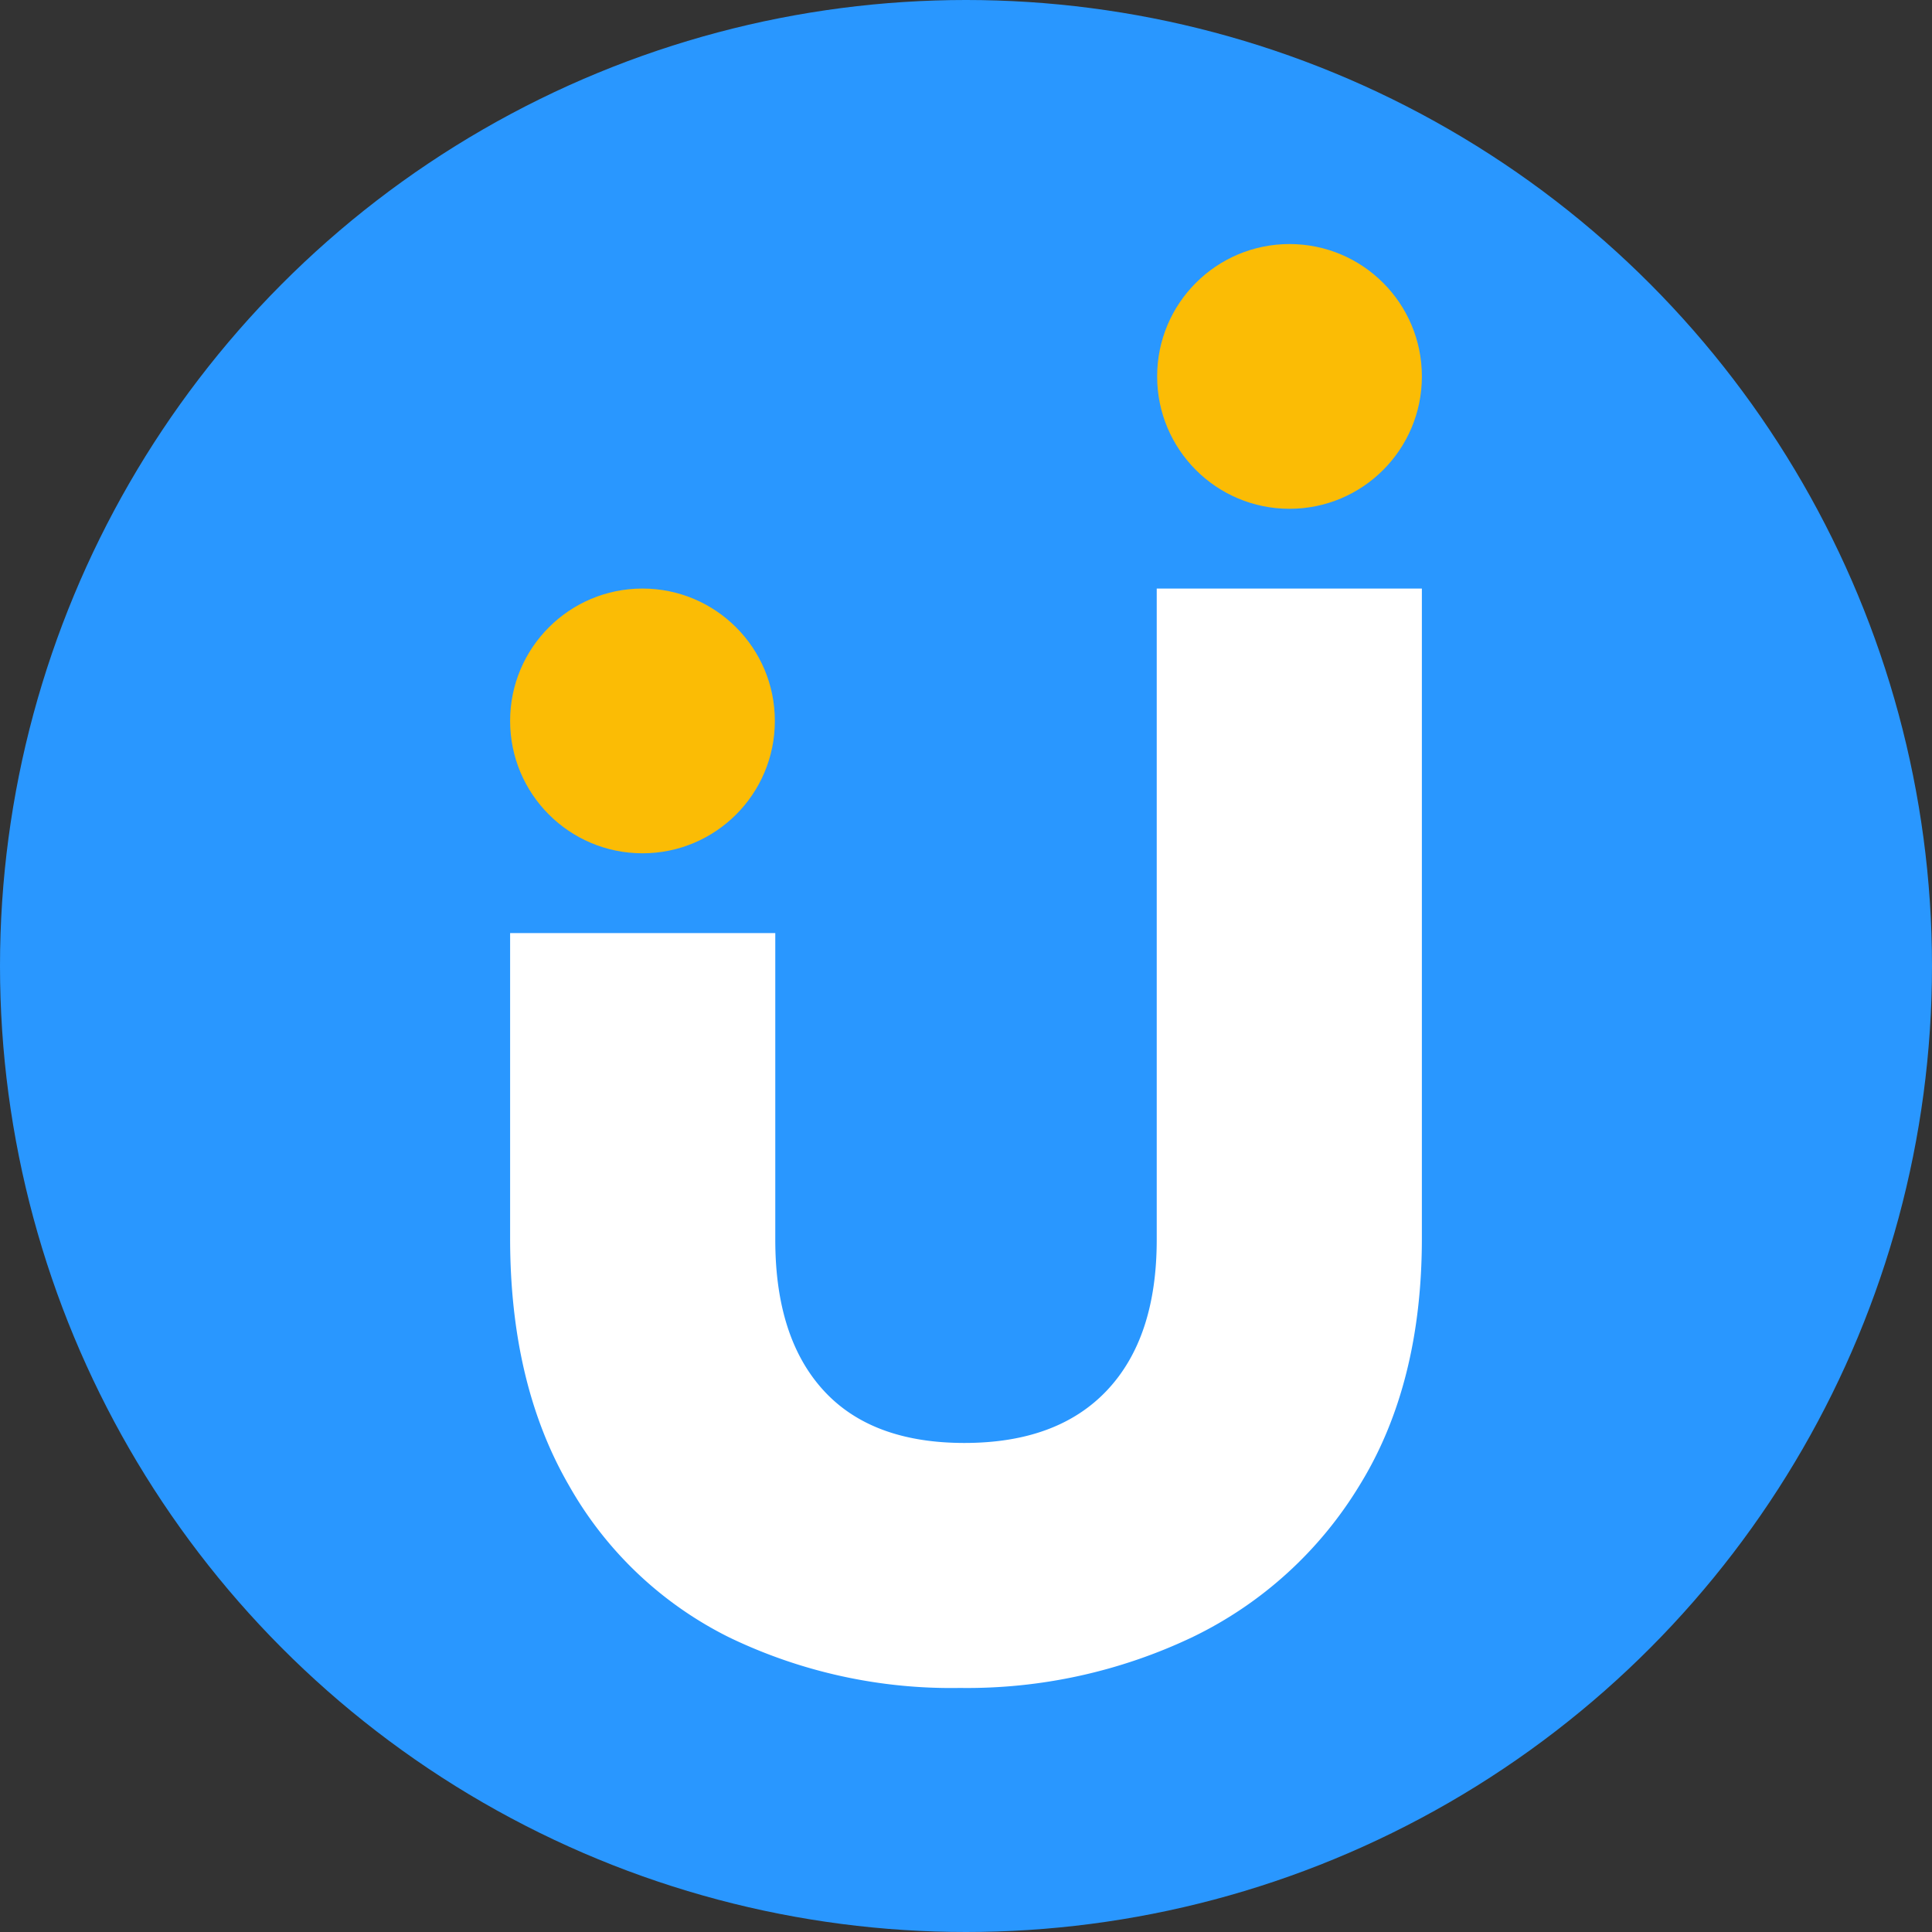
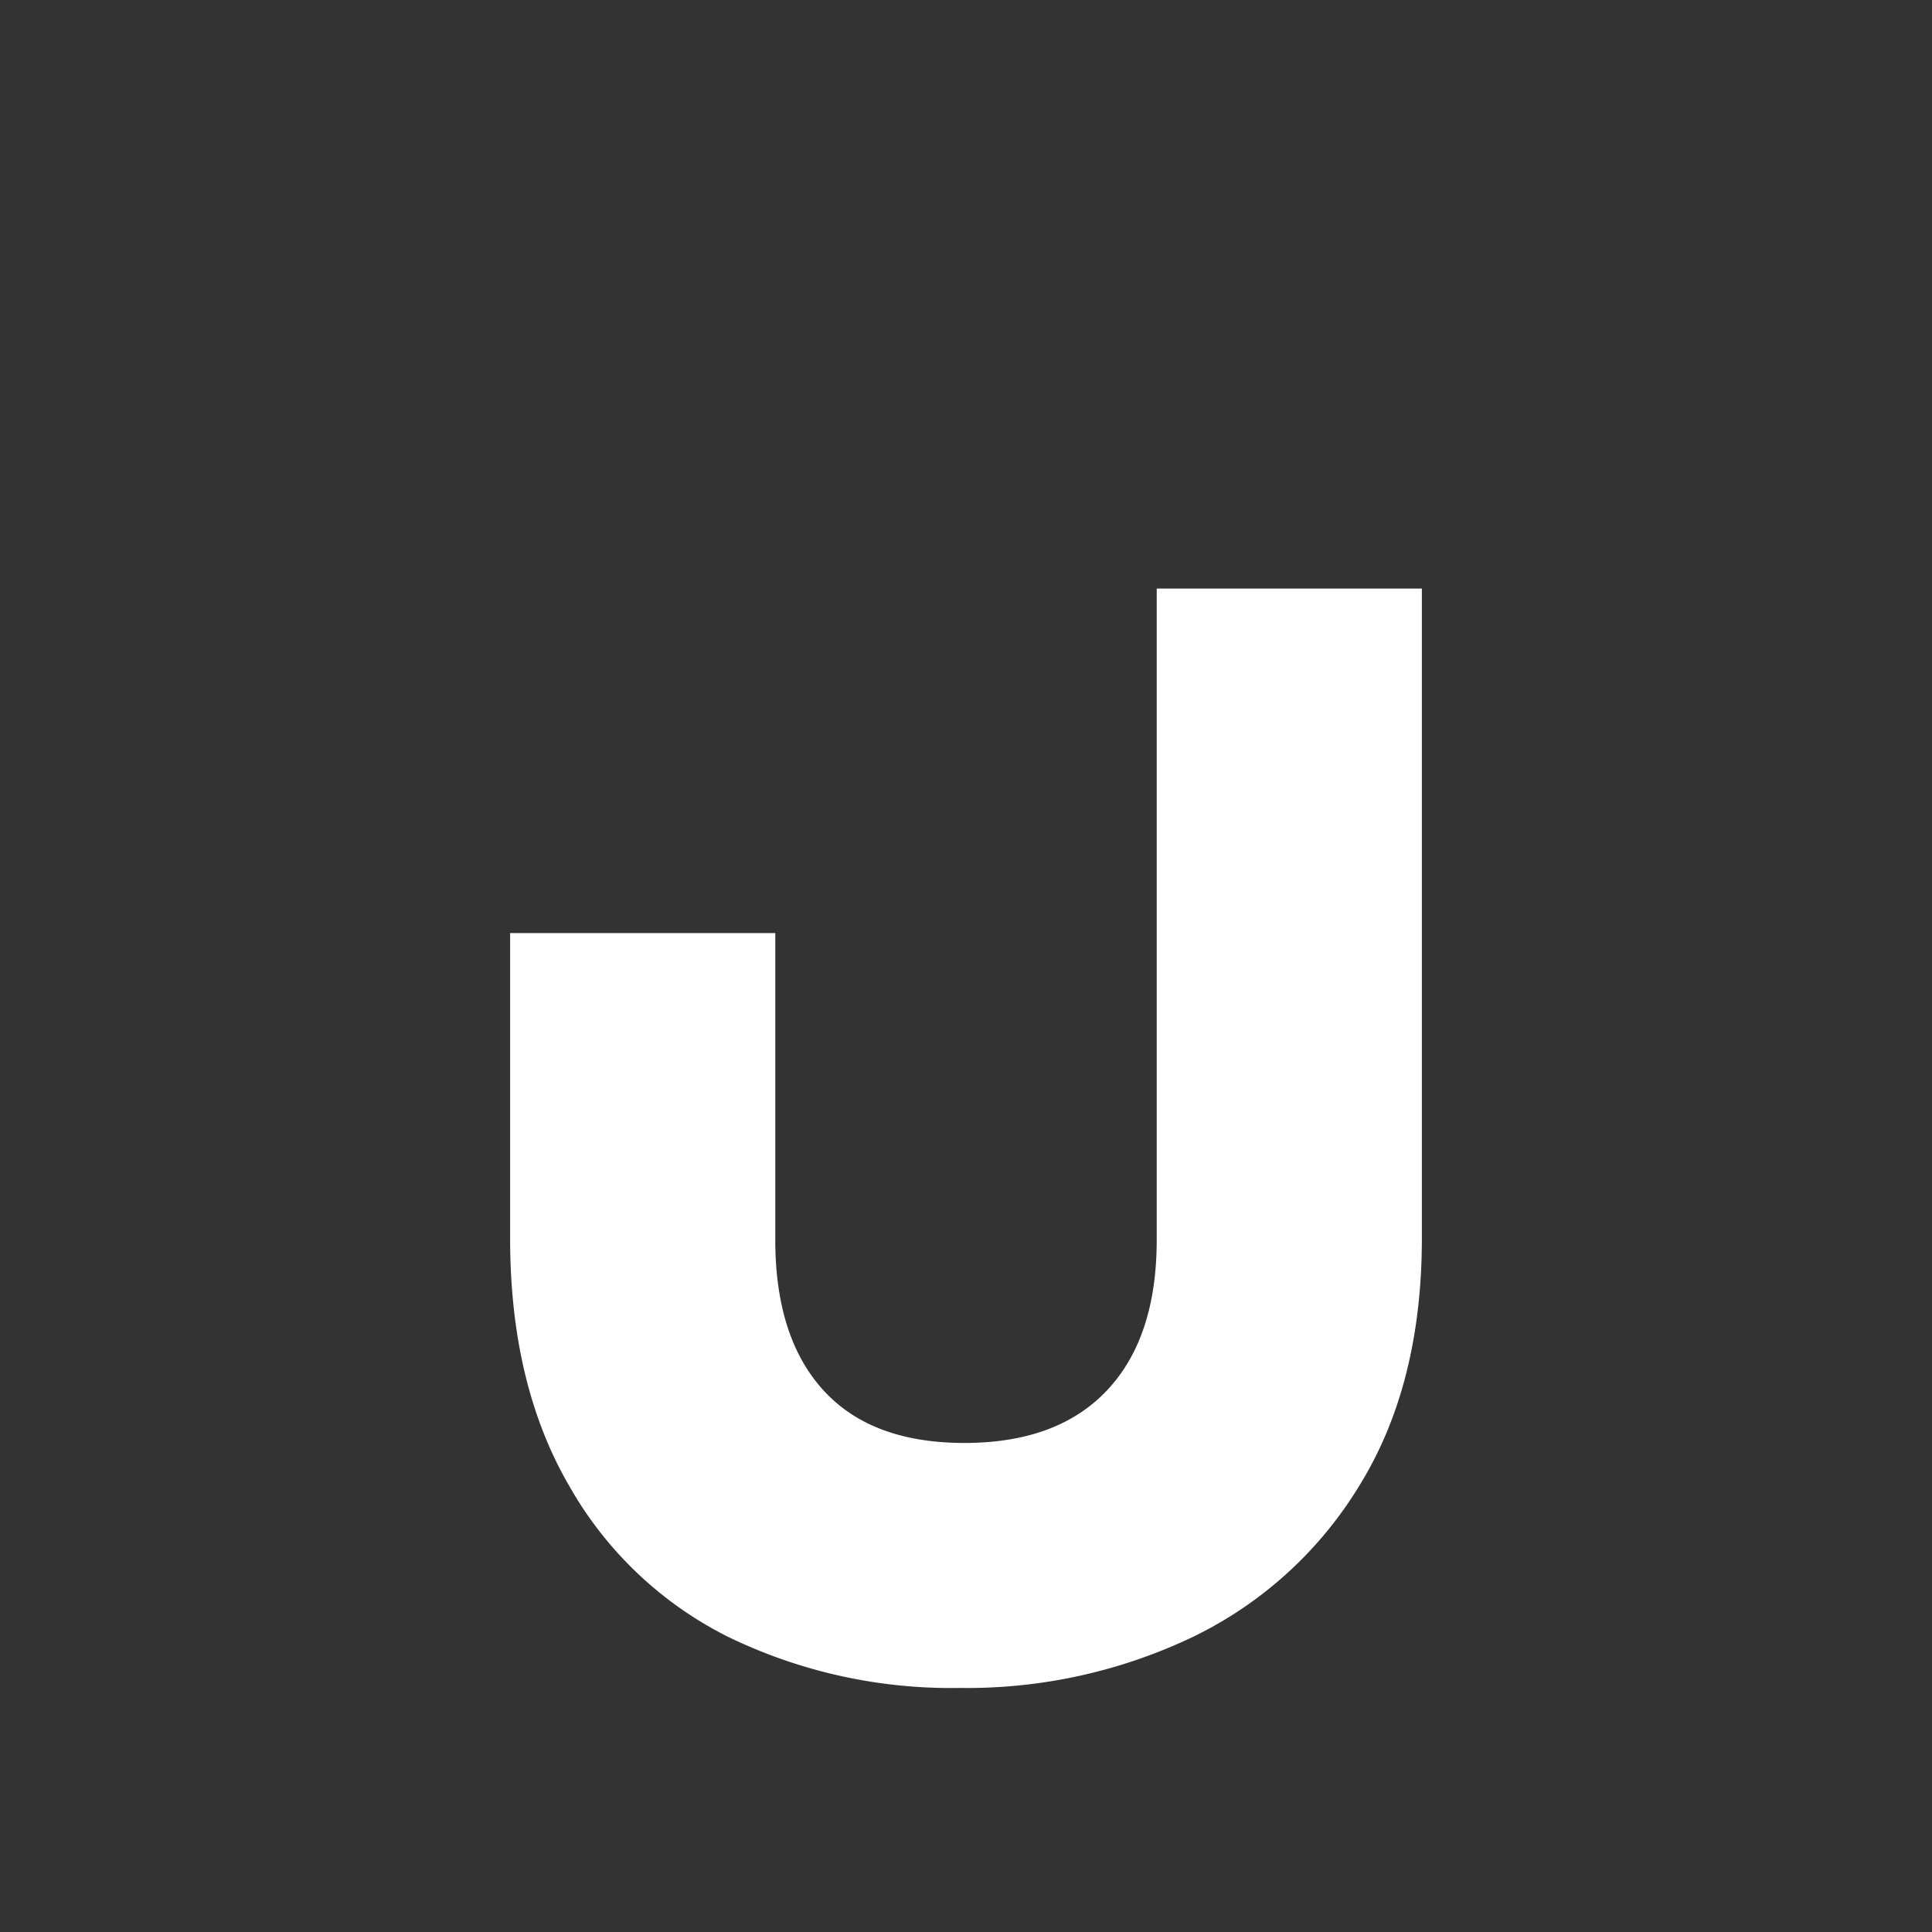
<svg xmlns="http://www.w3.org/2000/svg" id="Layer_1" data-name="Layer 1" viewBox="0 0 140 140">
  <rect x="0" y="0" width="140" height="140" fill="#333333" stroke="none" />
  <defs>
    <style>.cls-1{fill:#2997ff;}.cls-2{fill:#fbbc05;}.cls-3{fill:#fff;}</style>
  </defs>
  <title>Fund Up Life</title>
-   <circle class="cls-1" cx="70" cy="70" r="70" />
-   <circle class="cls-2" cx="93.443" cy="27.277" r="9.592" />
  <path class="cls-3" d="M56.18,67.613V89.842q0,7.079,3.484,10.899,3.481,3.822,10.224,3.821t10.338-3.821q3.594-3.818,3.595-10.899V42.649h19.213v47.08q0,10.563-4.494,17.866a28.777,28.777,0,0,1-12.079,11.012,37.988,37.988,0,0,1-16.91,3.708,37.02,37.02,0,0,1-16.686-3.652,27.213,27.213,0,0,1-11.63-11.011q-4.271-7.358-4.27-17.922V67.613Z" />
-   <circle class="cls-2" cx="46.557" cy="52.241" r="9.592" />
</svg>